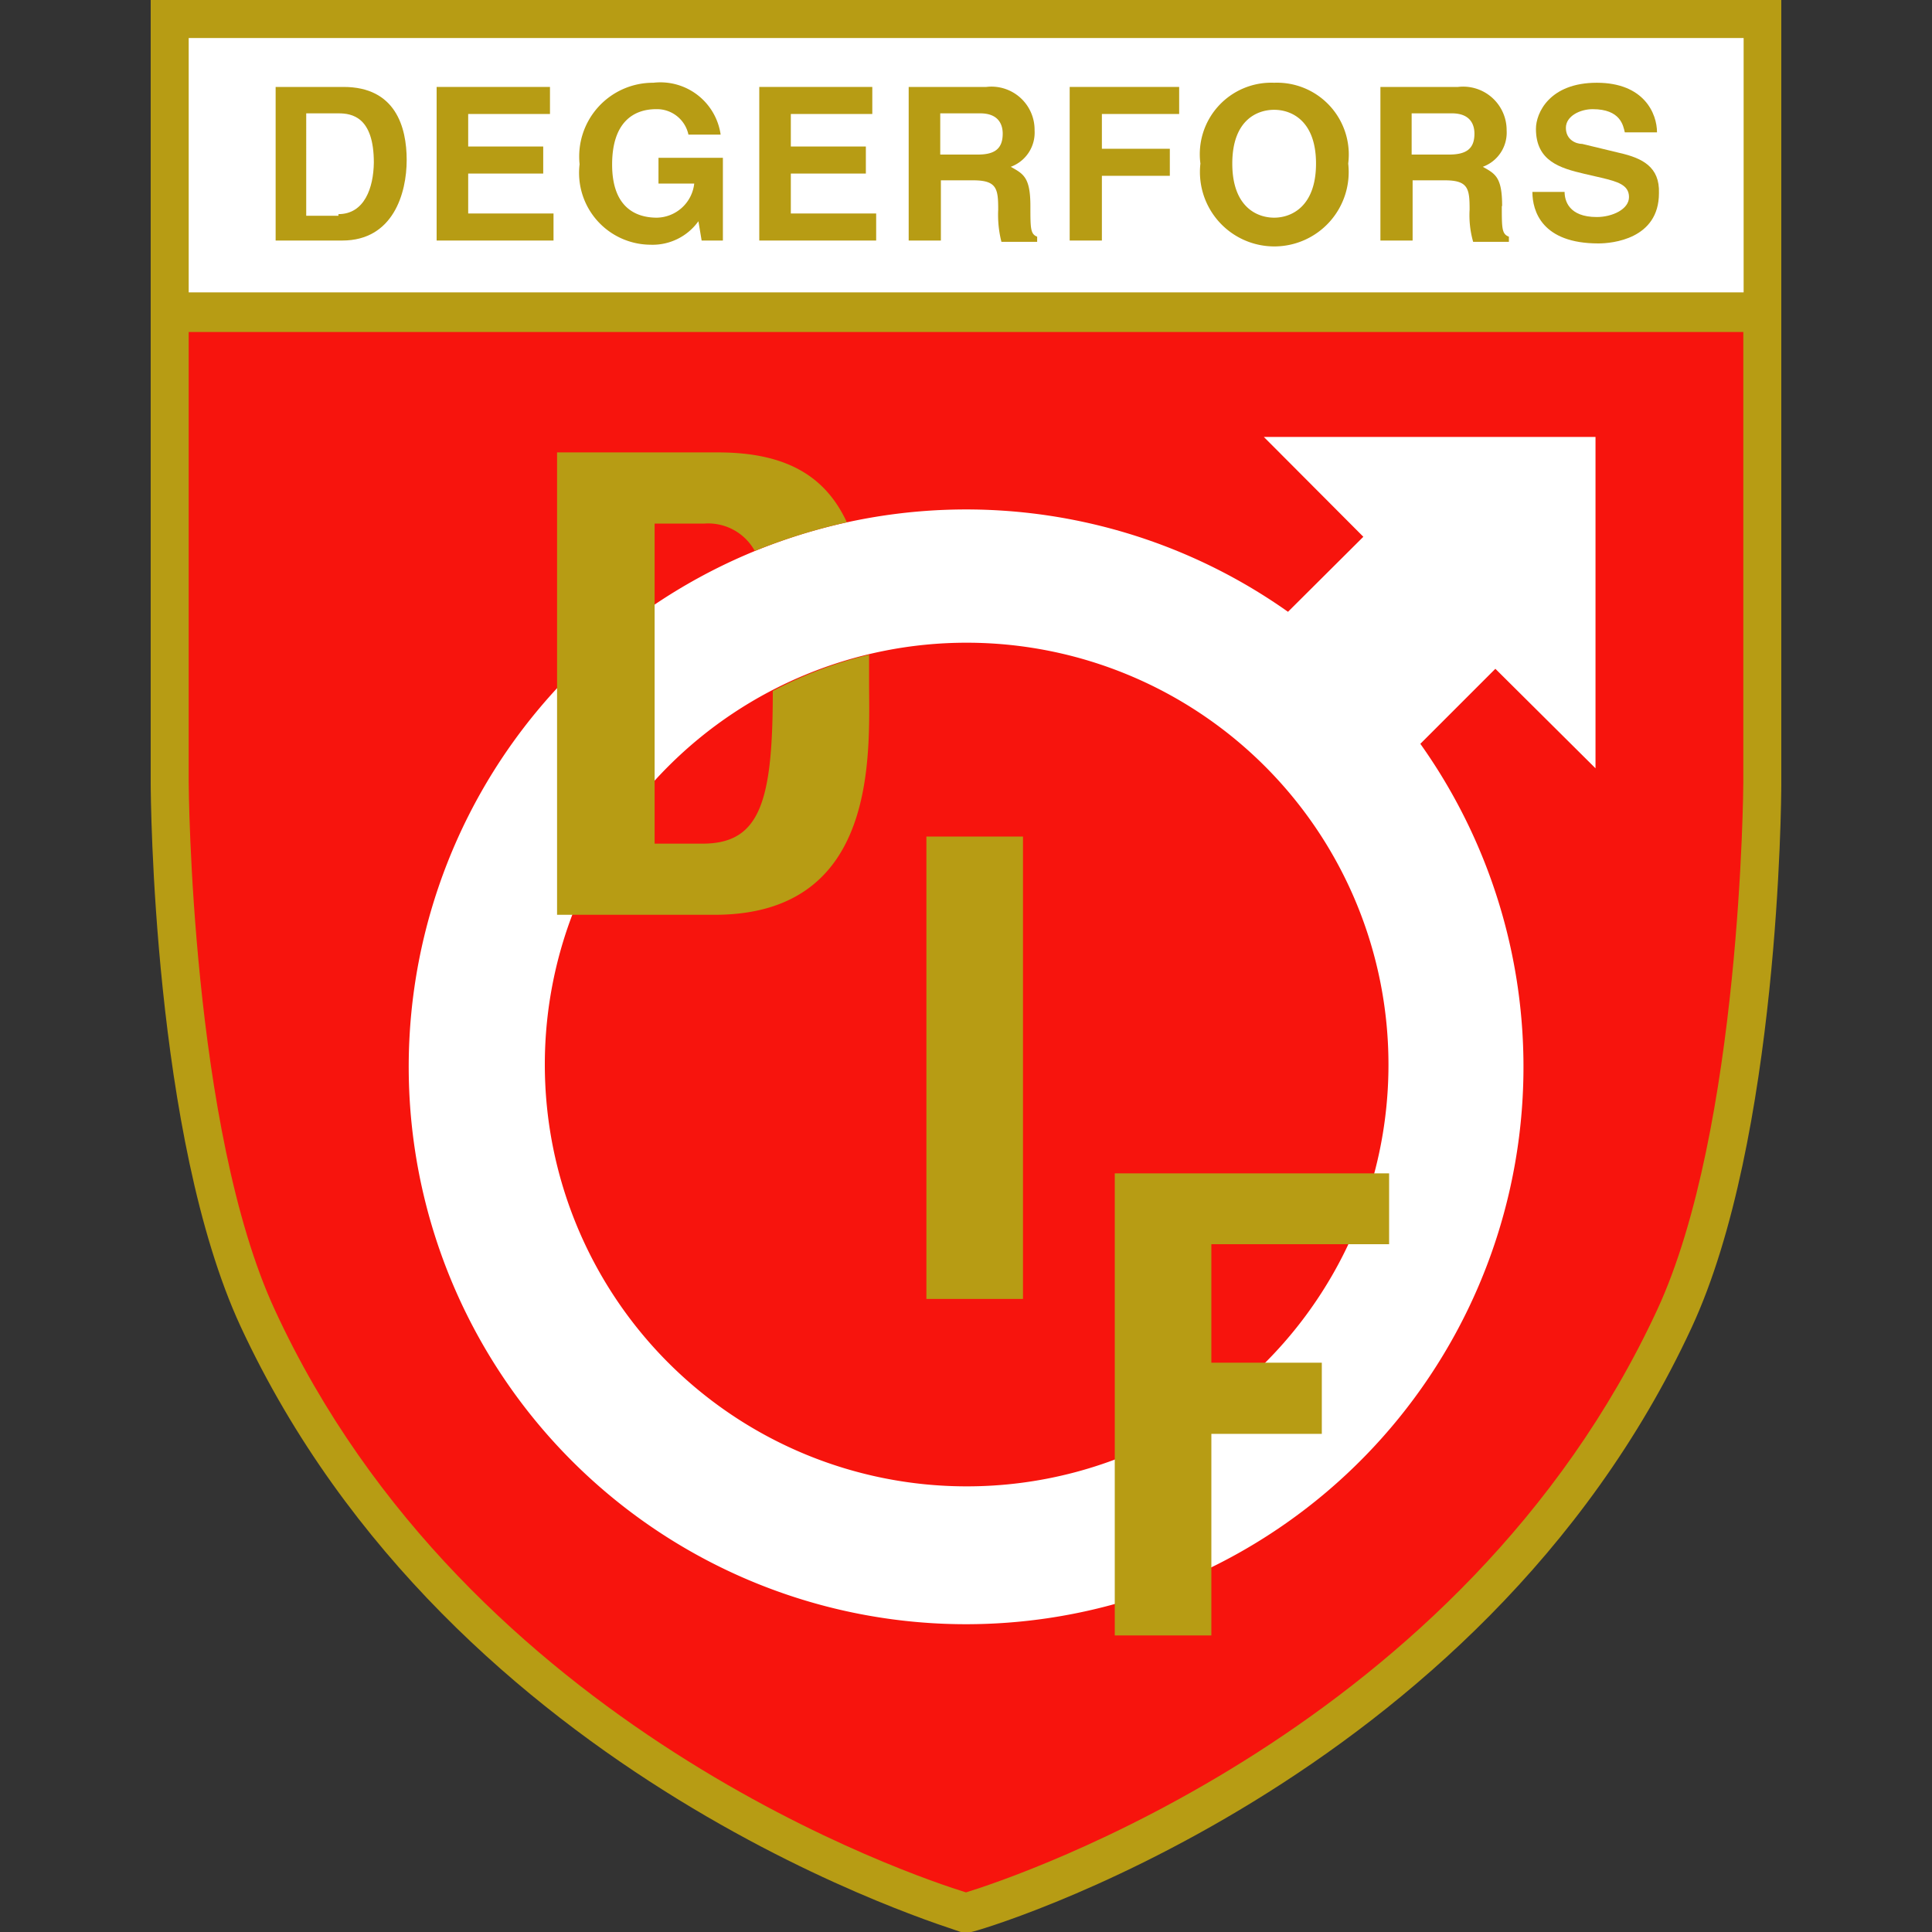
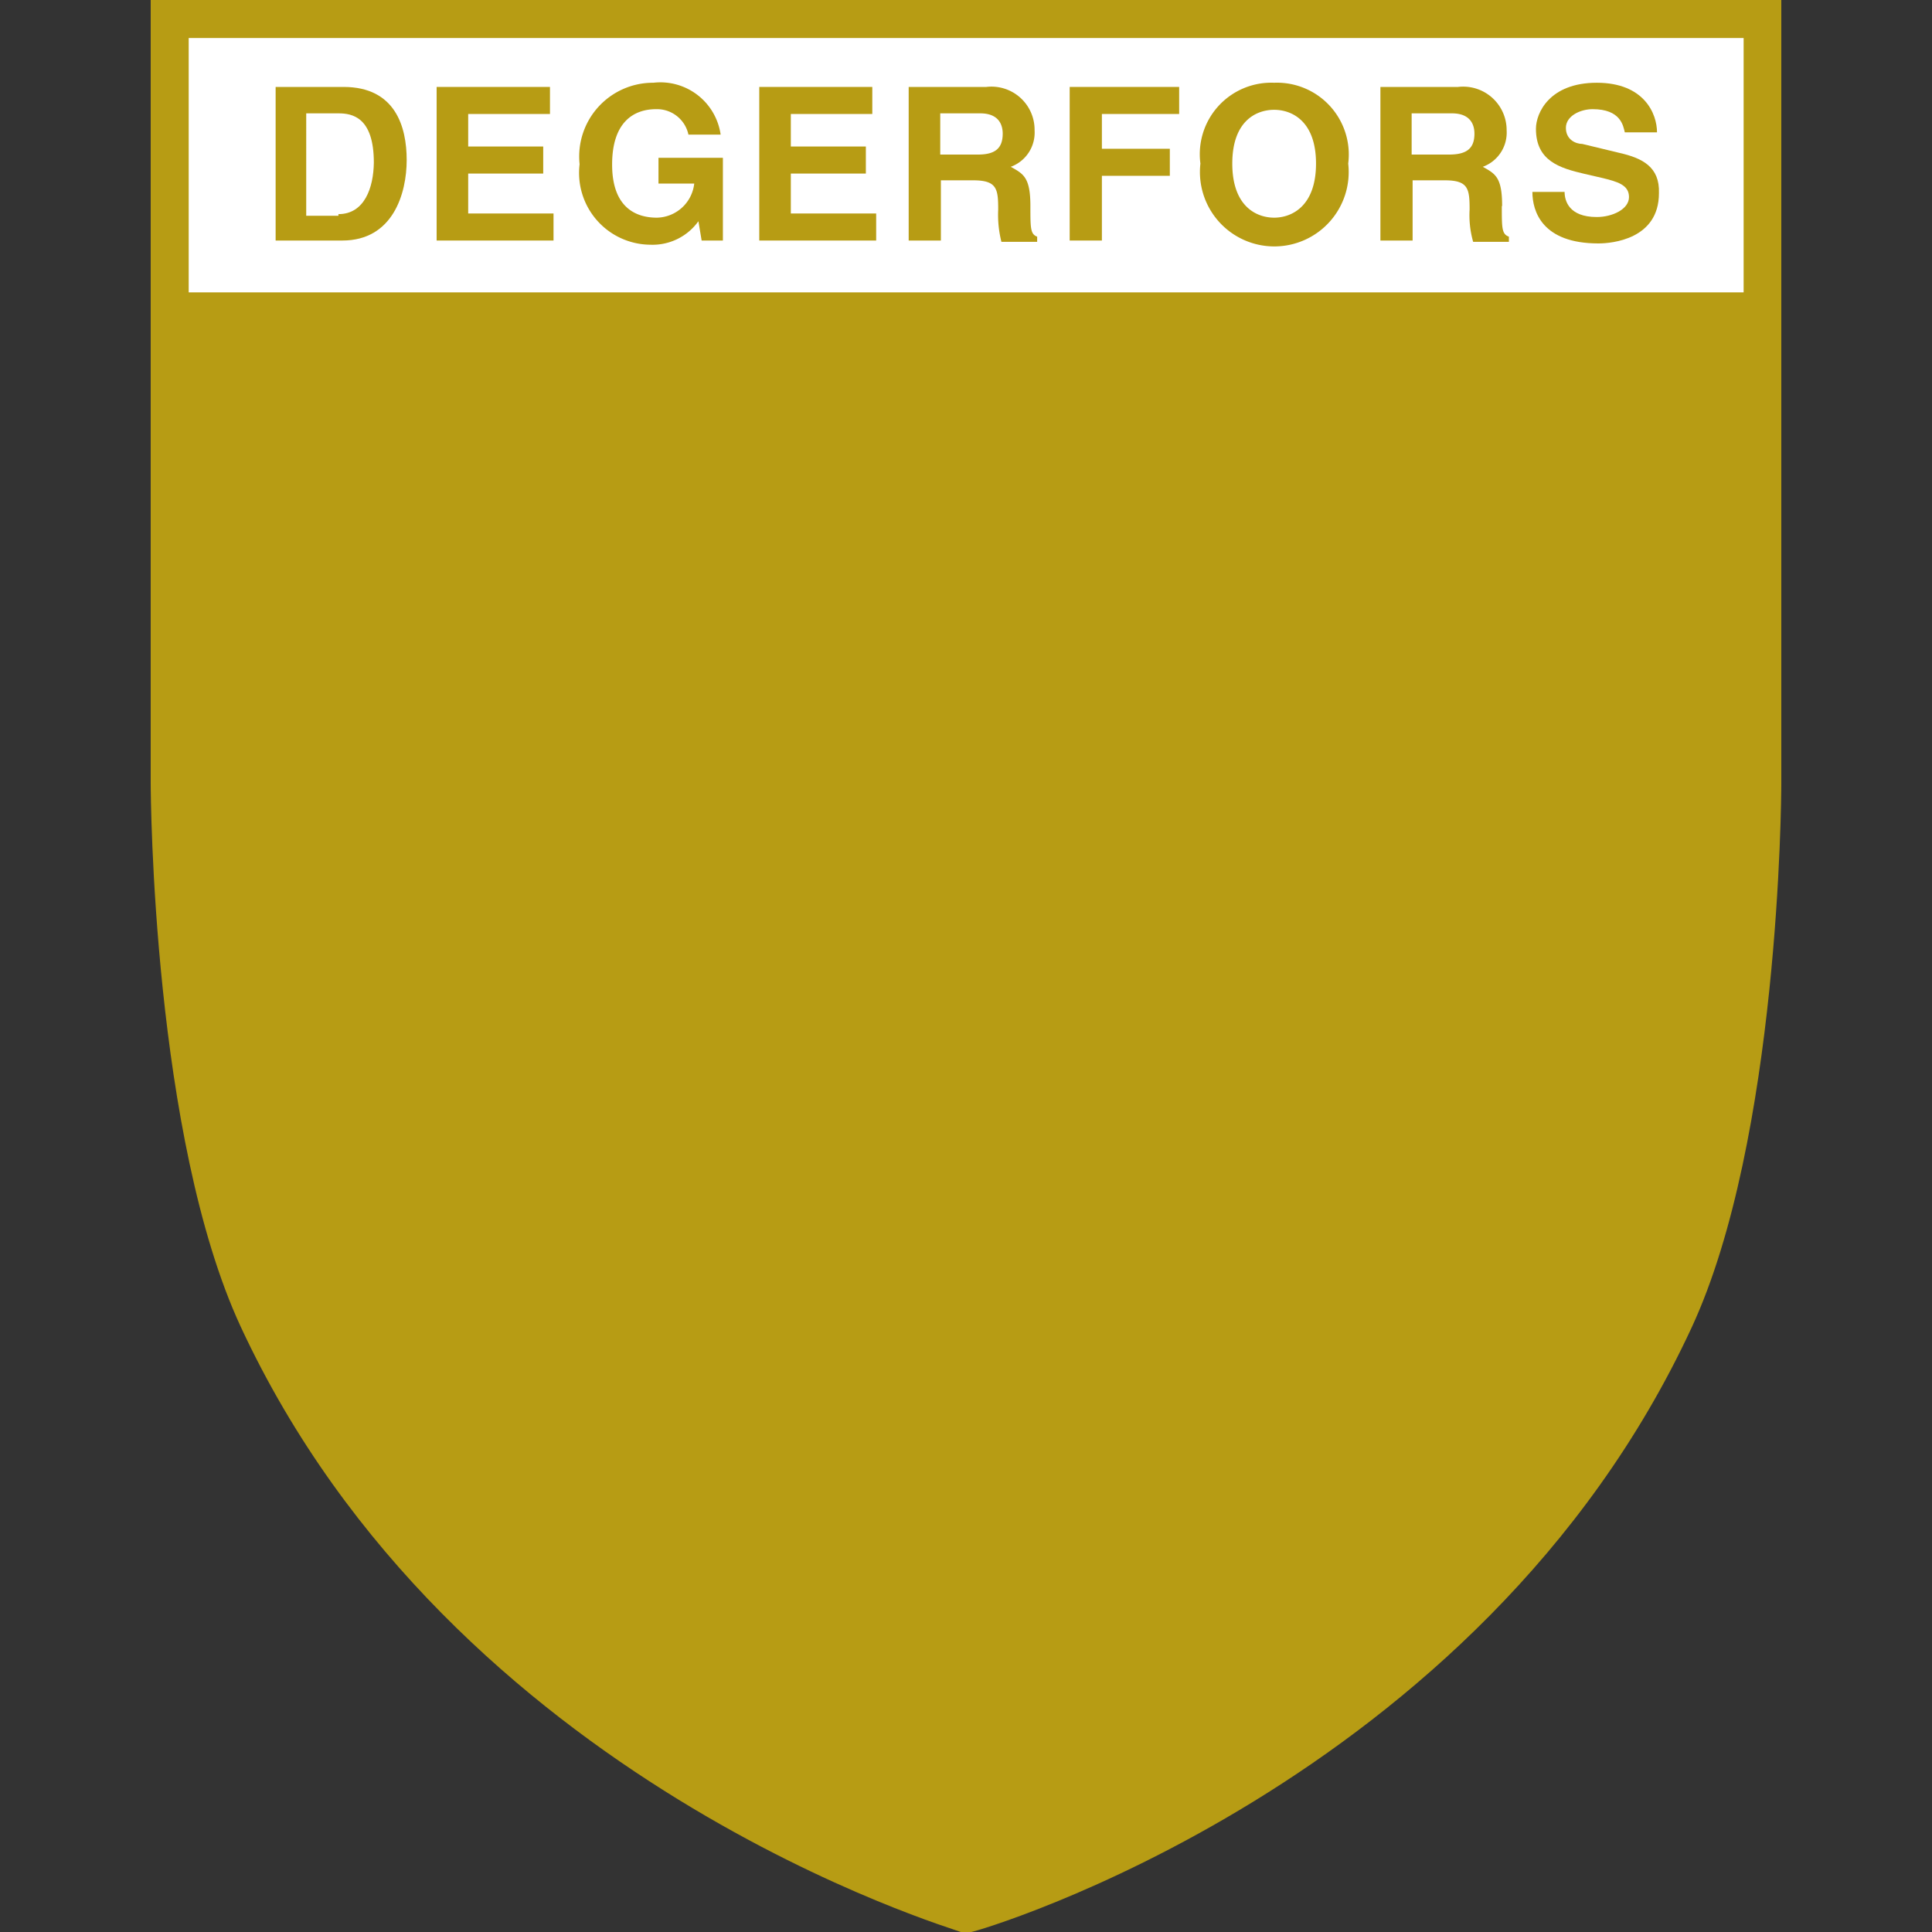
<svg xmlns="http://www.w3.org/2000/svg" width="60" height="60" viewBox="0 0 60 60">
  <rect x="0" y="0" width="60" height="60" fill="#333333" stroke="none" />
  <defs>
    <style>.cls-1{fill:#b79c14;}.cls-1,.cls-2,.cls-3{fill-rule:evenodd;}.cls-2{fill:#f7140d;}.cls-3{fill:#fff;}</style>
  </defs>
  <g id="Degerfors">
    <path id="path7825" class="cls-1" d="M4.68,0V24.31c0,.45.07,11,2.79,16.88C14.06,55.39,29.68,59.91,29.84,60L30,60l.16,0c.16,0,15.78-4.56,22.37-18.76,2.72-5.85,2.79-16.43,2.79-16.88V0Z" />
-     <path id="path7827" class="cls-2" d="M5.86,24.3c0,.11.07,10.77,2.68,16.39,6,13,19.94,17.61,21.46,18.08,1.52-.47,15.42-5.07,21.46-18.08,2.61-5.62,2.68-16.28,2.68-16.38v-14H5.86Z" />
+     <path id="path7827" class="cls-2" d="M5.86,24.3v-14H5.86Z" />
    <path id="path7829" class="cls-3" d="M54.15,1.18v7.9H5.86V1.18Z" />
    <path id="path7831" class="cls-1" d="M10.67,2.7H8.56V7.47h2.07c1.58,0,2-1.47,2-2.5S12.28,2.7,10.67,2.7Zm-.16,4h-1V3.52h1c.42,0,1.1.11,1.1,1.53C11.6,5.83,11.32,6.65,10.51,6.65Z" />
    <polygon id="polygon7833" class="cls-1" points="17.08 3.54 17.08 2.7 13.56 2.7 13.56 7.47 17.19 7.47 17.19 6.63 14.54 6.63 14.54 5.39 16.87 5.39 16.87 4.55 14.54 4.55 14.54 3.54 17.08 3.54" />
    <path id="path7835" class="cls-1" d="M20.45,5.7h1.11A1.19,1.19,0,0,1,20.4,6.76c-.68,0-1.39-.34-1.39-1.65s.66-1.72,1.37-1.72a1,1,0,0,1,1,.79h1a1.89,1.89,0,0,0-2.09-1.61A2.29,2.29,0,0,0,18,5.1a2.23,2.23,0,0,0,2.2,2.5,1.75,1.75,0,0,0,1.49-.73l.1.6h.66V4.9h-2Z" />
    <polygon id="polygon7837" class="cls-1" points="27.09 3.54 27.09 2.7 23.58 2.7 23.58 7.47 27.21 7.47 27.21 6.63 24.56 6.63 24.56 5.39 26.89 5.39 26.89 4.55 24.56 4.55 24.56 3.54 27.09 3.54" />
    <path id="path7839" class="cls-1" d="M32,6.4c0-.9-.22-1-.61-1.22a1.13,1.13,0,0,0,.74-1.13,1.34,1.34,0,0,0-1.5-1.35H28.22V7.47h1V5.6h1c.74,0,.78.26.78.91a3.41,3.41,0,0,0,.1,1h1.11V7.35C32,7.27,32,7.09,32,6.4ZM30.37,4.8H29.2V3.52h1.24c.59,0,.7.37.7.63C31.14,4.62,30.89,4.8,30.37,4.8Z" />
    <polygon id="polygon7841" class="cls-1" points="34.22 4.62 34.22 3.54 36.62 3.54 36.62 2.7 33.22 2.7 33.22 7.47 34.22 7.47 34.22 5.46 36.33 5.46 36.33 4.62 34.22 4.62" />
    <path id="path7843" class="cls-1" d="M39.57,2.57a2.22,2.22,0,0,0-2.29,2.51,2.31,2.31,0,1,0,4.59,0A2.23,2.23,0,0,0,39.57,2.57Zm0,4.19c-.54,0-1.3-.34-1.3-1.68s.76-1.67,1.3-1.67,1.3.34,1.3,1.67S40.11,6.76,39.57,6.76Z" />
    <path id="path7845" class="cls-1" d="M46.65,6.4c0-.9-.21-1-.6-1.22a1.13,1.13,0,0,0,.74-1.13A1.35,1.35,0,0,0,45.28,2.7H42.87V7.47h1V5.6h1c.73,0,.77.26.77.91a3,3,0,0,0,.11,1h1.11V7.35c-.22-.08-.22-.26-.22-.95ZM45,4.8H43.84V3.52h1.25c.59,0,.7.37.7.63C45.79,4.62,45.54,4.8,45,4.8Z" />
    <path id="path7847" class="cls-1" d="M50.3,4.75l-1.16-.28c-.2,0-.51-.13-.51-.5s.45-.58.83-.58c.87,0,.95.51,1,.72h1c0-.58-.4-1.54-1.87-1.54S47.7,3.51,47.7,4c0,1,.74,1.22,1.51,1.4l.52.12c.5.12.86.22.86.6s-.52.62-1,.62c-.87,0-1-.51-1-.78h-1c0,.6.3,1.6,2.05,1.6.42,0,1.88-.13,1.88-1.56C51.55,5.18,51,4.91,50.3,4.75Z" />
-     <path id="path7849" class="cls-3" d="M46.44,20.77,44.11,23.1A17.31,17.31,0,1,1,40,19l2.34-2.33-3.09-3.1h10.3V23.86Zm-3.32,12.3A13.1,13.1,0,1,0,30,46.16,13.09,13.09,0,0,0,43.12,33.07Z" />
    <path id="path7851" class="cls-1" d="M27,20.33a12.75,12.75,0,0,0-3,1.13c0,3.43-.39,4.74-2.18,4.74H20.33V16.26h1.55a1.65,1.65,0,0,1,1.56.85,18.26,18.26,0,0,1,2.86-.89c-.65-1.4-1.84-2.17-4-2.17h-5V28.41h4.89c5.14,0,4.8-5.05,4.8-7.26,0-.28,0-.56,0-.82Z" />
    <polygon id="polygon7853" class="cls-1" points="28.77 25.98 31.77 25.98 31.77 40.34 28.77 40.34 28.77 25.98" />
    <polygon id="polygon7855" class="cls-1" points="37.62 42.32 41.05 42.32 41.05 44.53 37.62 44.53 37.62 50.79 34.62 50.79 34.62 36.44 43.14 36.44 43.14 38.64 37.62 38.64 37.62 42.32" />
  </g>
</svg>